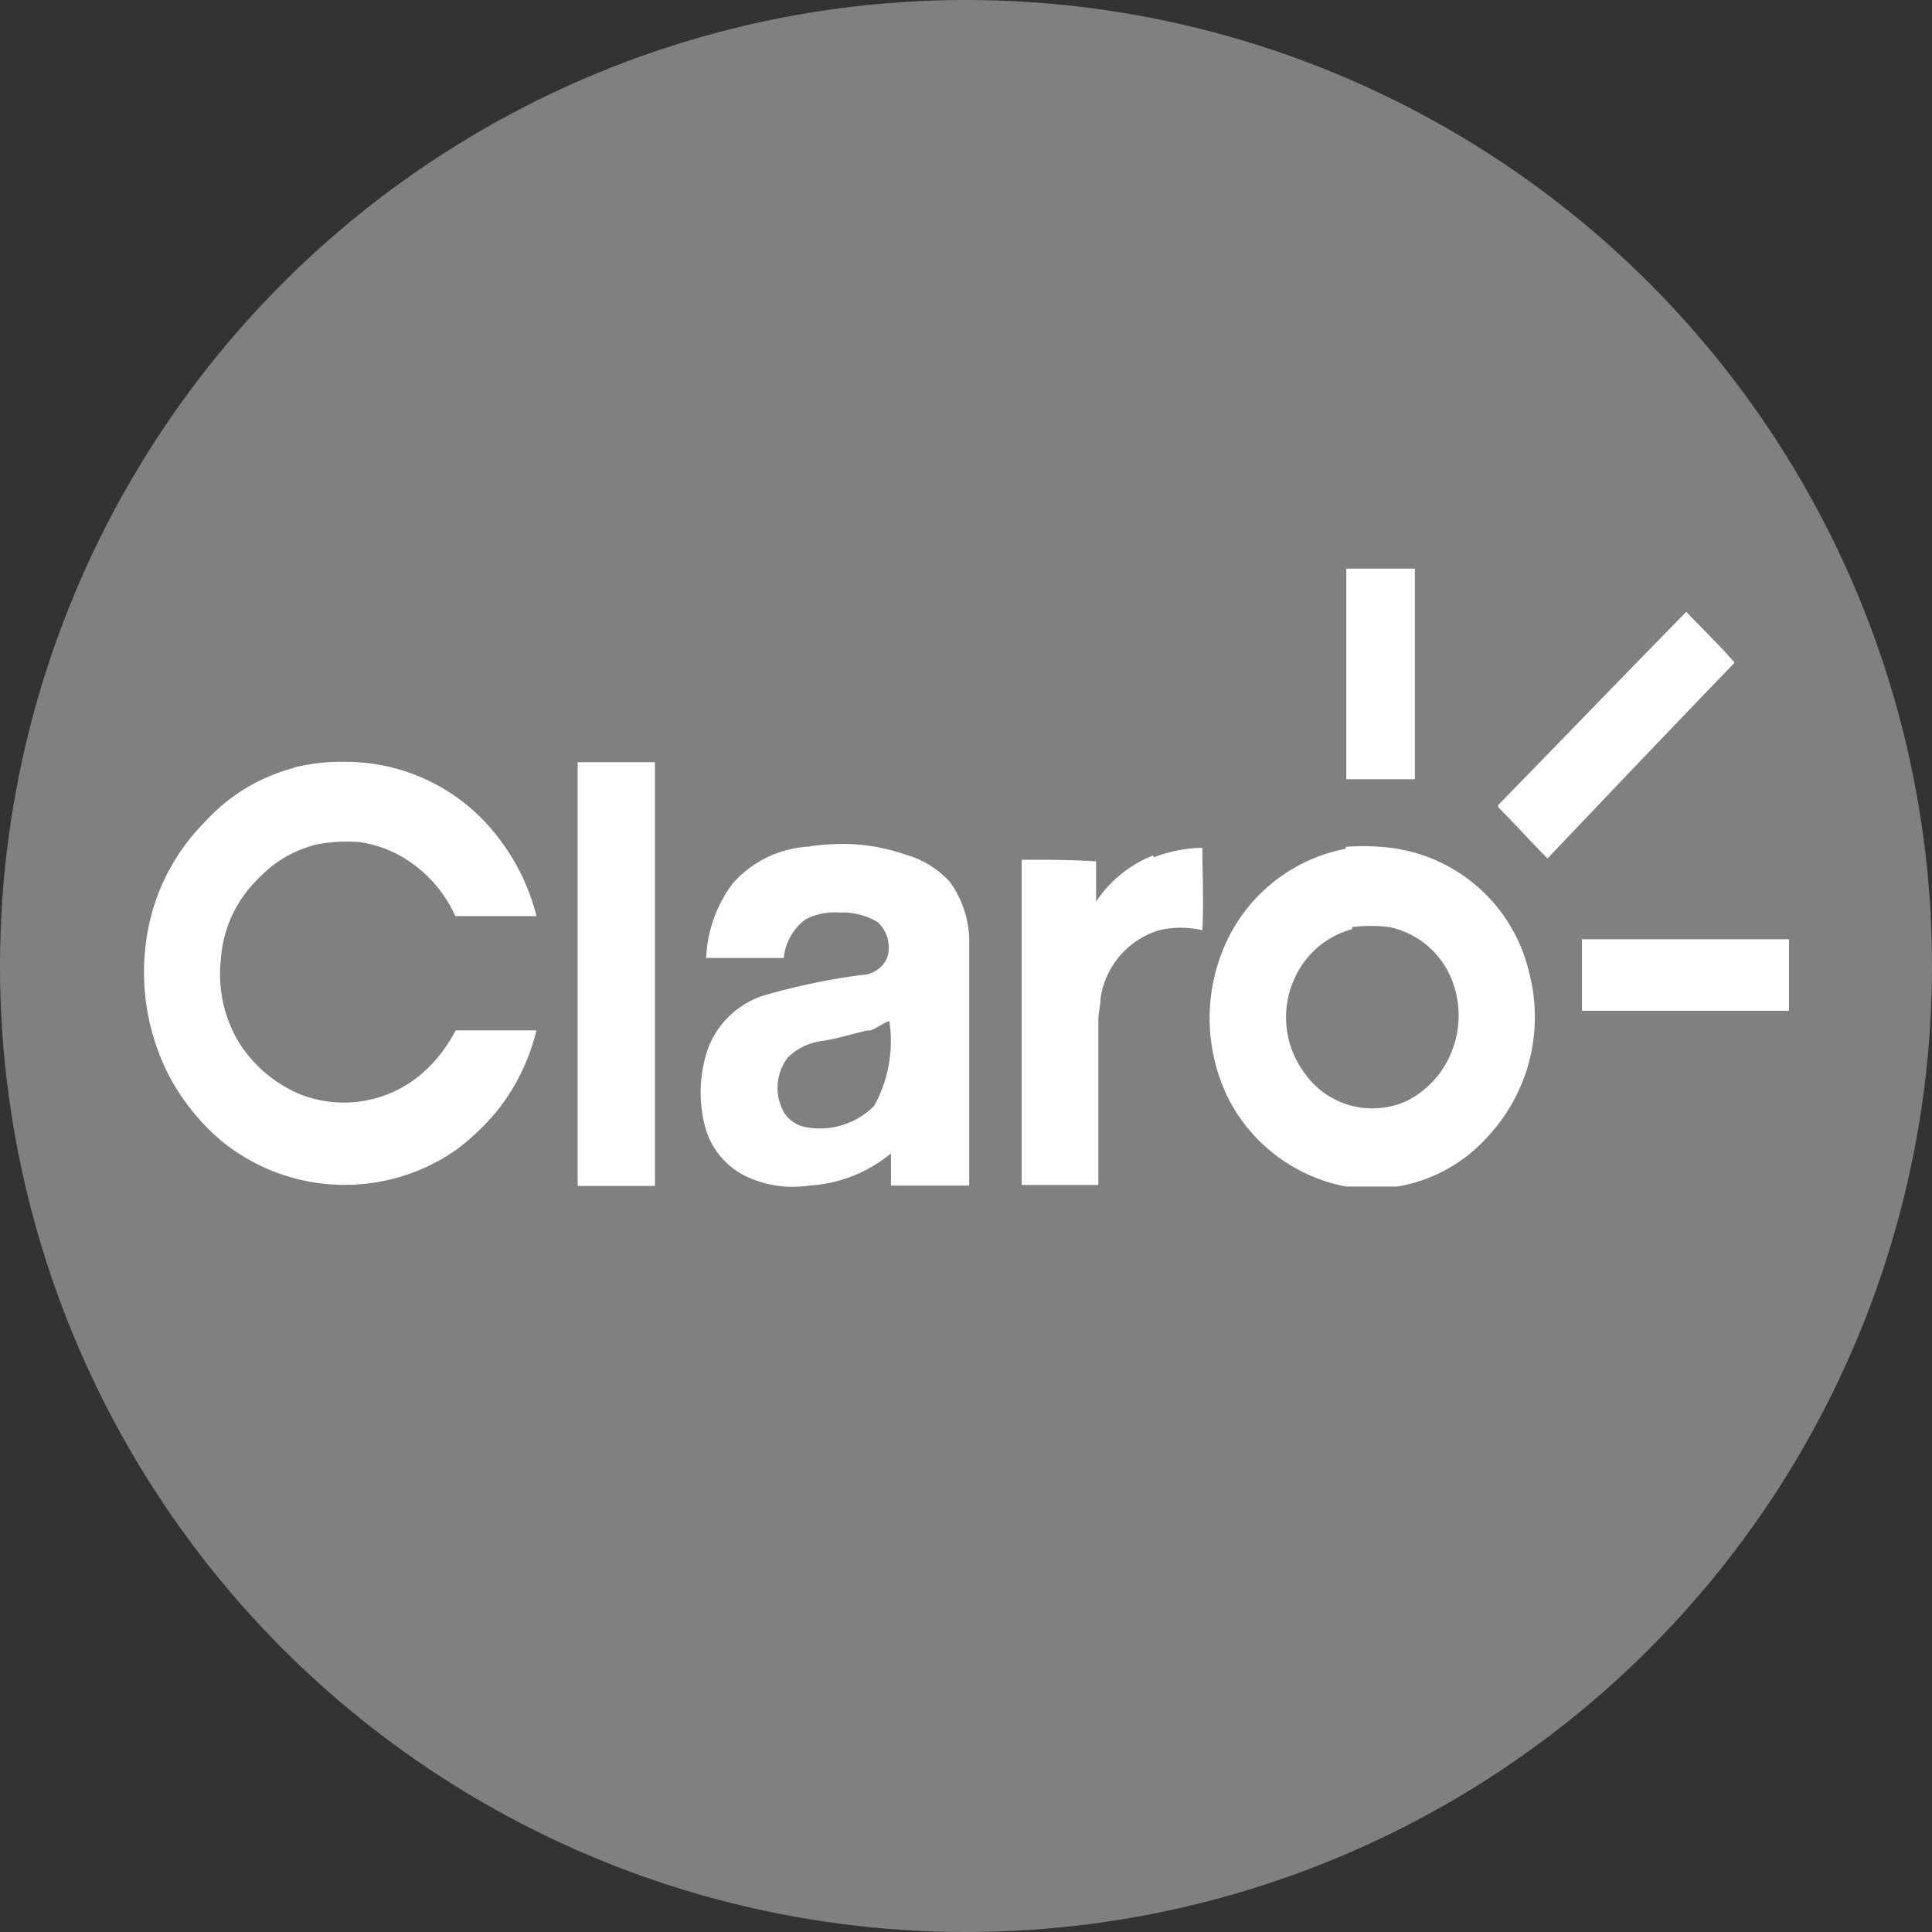
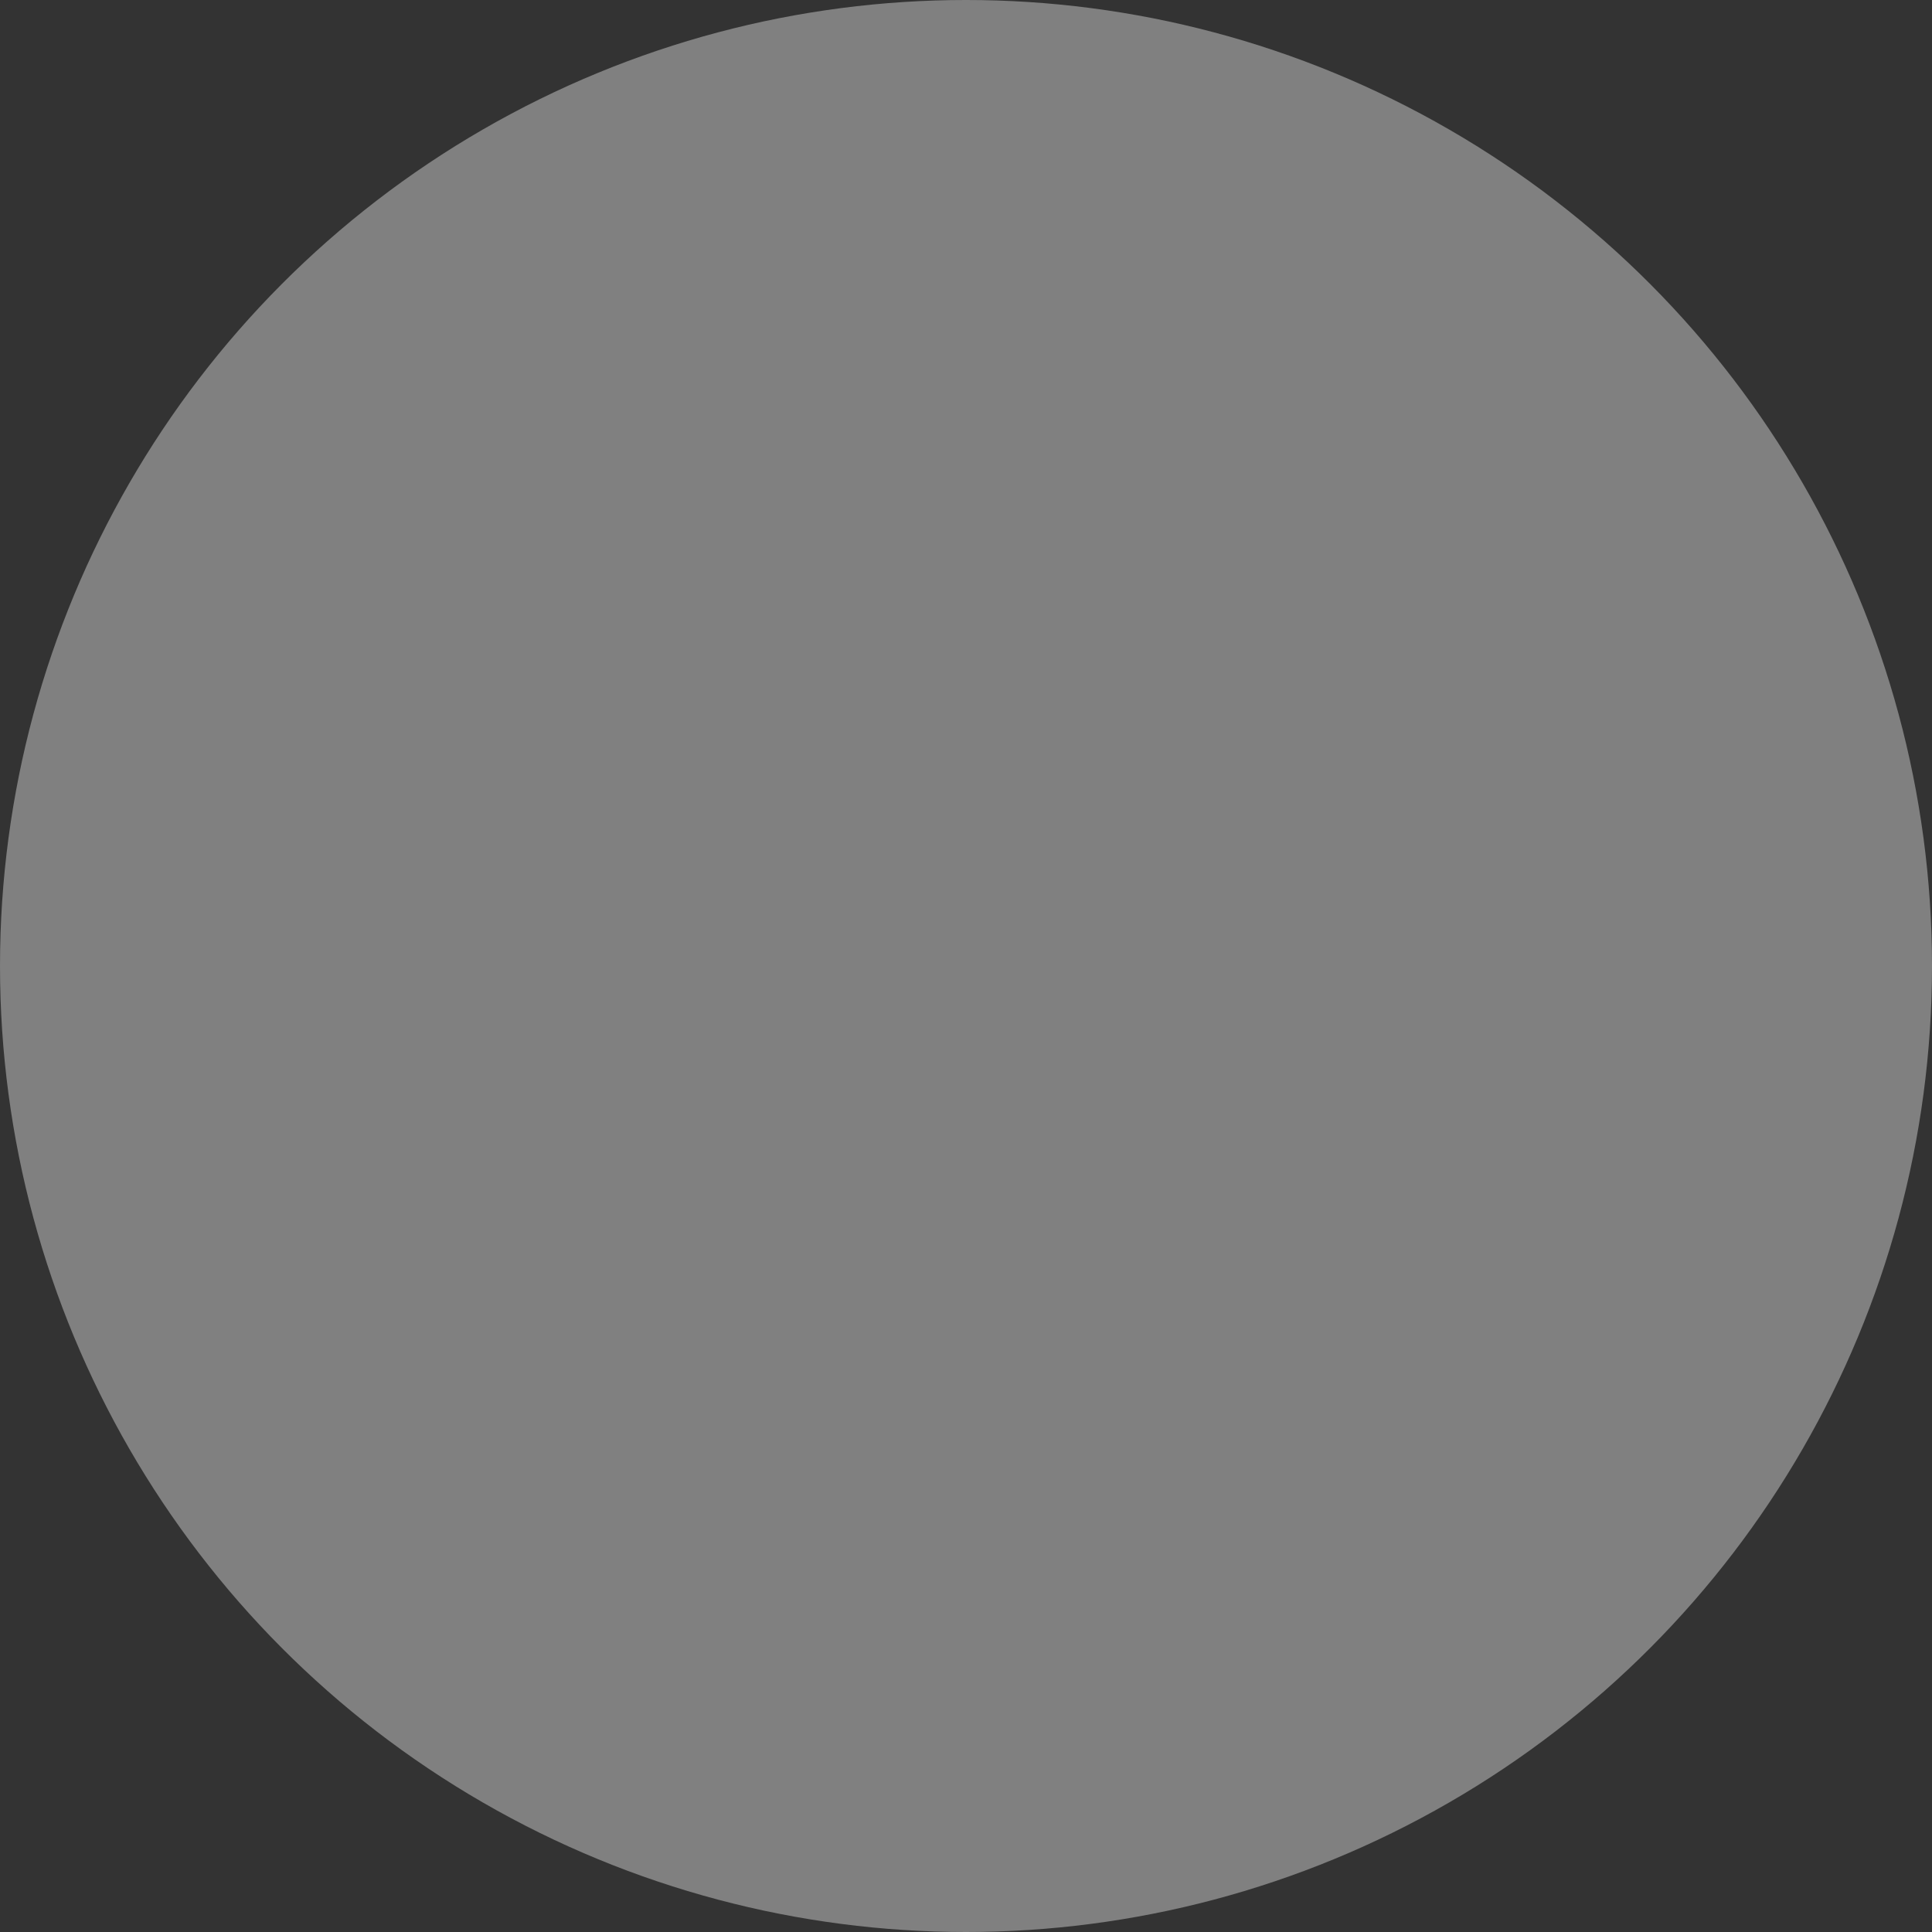
<svg xmlns="http://www.w3.org/2000/svg" id="Capa_1" data-name="Capa 1" width="60" height="60" viewBox="0 0 60 60">
  <rect x="0" y="0" width="60" height="60" fill="#333333" stroke="none" />
  <defs>
    <style>.cls-1{fill:gray;isolation:isolate;}.cls-2{fill:#fff;}</style>
  </defs>
  <circle class="cls-1" cx="30" cy="30" r="30" />
-   <path class="cls-2" d="M41.81,17.66c.71,0,1.42,0,2.13,0,0,2.18,0,4.36,0,6.54H41.81V17.66M46.53,25C48.48,23,50.41,21,52.37,19c.5.53,1,1,1.5,1.58-1.93,2-3.88,4.05-5.81,6.08-.52-.52-1-1.06-1.53-1.59M9.12,23.84a6.07,6.07,0,0,1,1.64-.18,5.94,5.94,0,0,1,4.75,2.4,6.54,6.54,0,0,1,1.15,2.39H14.14a4.06,4.06,0,0,0-1.67-1.85,3.7,3.7,0,0,0-1.32-.45,5.06,5.06,0,0,0-1.29.07A3.68,3.68,0,0,0,8,27.31,3.82,3.82,0,0,0,6.86,29.8a4.09,4.09,0,0,0,.57,2.59A4.15,4.15,0,0,0,9.36,34a3.72,3.72,0,0,0,3.94-.84A4.58,4.58,0,0,0,14.15,32h2.51a6.48,6.48,0,0,1-1.23,2.51,7.41,7.41,0,0,1-1.25,1.19,6.05,6.05,0,0,1-7.33-.29,6.93,6.93,0,0,1-1.6-2,7.05,7.05,0,0,1-.66-4.5,6.44,6.44,0,0,1,1.76-3.37,5.68,5.68,0,0,1,2.77-1.69m8.82-.18h2.4c0,4.38,0,8.77,0,13.16H17.94V23.66m7.23,2.62a7.09,7.09,0,0,1,1.38-.06,6.09,6.09,0,0,1,1.57.32,2.93,2.93,0,0,1,1.38.85,3.15,3.15,0,0,1,.6,1.86v7.57c-.81,0-1.62,0-2.43,0,0-.35,0-.69,0-1a4.38,4.38,0,0,1-2.55,1,3.37,3.37,0,0,1-1.72-.19A2.4,2.4,0,0,1,21.9,35,4.18,4.18,0,0,1,22,32.53a2.74,2.74,0,0,1,1.74-1.62,20.9,20.9,0,0,1,3-.63.89.89,0,0,0,.82-.56,1.07,1.07,0,0,0-.3-1.08,2.12,2.12,0,0,0-1.18-.3,2,2,0,0,0-1.06.21,1.7,1.7,0,0,0-.68,1.2c-.8,0-1.6,0-2.41,0a4.14,4.14,0,0,1,.83-2.32,3.4,3.4,0,0,1,2.4-1.14M26.94,32c-.48.11-.94.26-1.42.33a1.84,1.84,0,0,0-1.06.52,1.55,1.55,0,0,0-.11,1.7A1,1,0,0,0,25,35a2.37,2.37,0,0,0,2.15-.66,4.16,4.16,0,0,0,.47-2.63c-.23.07-.41.25-.64.3m8.87-5.39a4.29,4.29,0,0,1,1.49-.29c0,.85.05,1.7,0,2.56a2.89,2.89,0,0,0-1.34,0A2.59,2.59,0,0,0,34.18,31c0,.22-.07.44-.07.67v5.13H31.73q0-5.06,0-10.1c.77,0,1.54,0,2.31.05,0,.41,0,.83,0,1.25a3.83,3.83,0,0,1,1.76-1.43m6-.27a6.35,6.35,0,0,1,1.07,0,5.06,5.06,0,0,1,4.62,3.91,5.44,5.44,0,0,1-1.27,5.07,4.84,4.84,0,0,1-2.83,1.57H41.81a5.19,5.19,0,0,1-3.66-2.73,5.64,5.64,0,0,1,0-5,5.16,5.16,0,0,1,3.64-2.76m.19,2.5a2.73,2.73,0,0,0-1.69,1.35,2.9,2.9,0,0,0,.22,3.11,2.57,2.57,0,0,0,3.2.86,2.9,2.9,0,0,0,1.38-1.54A3,3,0,0,0,45,30.23a2.68,2.68,0,0,0-1.86-1.44,4.83,4.83,0,0,0-1.14,0m7.17.38h6.39v2.22H49.13c0-.74,0-1.48,0-2.22Z" />
</svg>